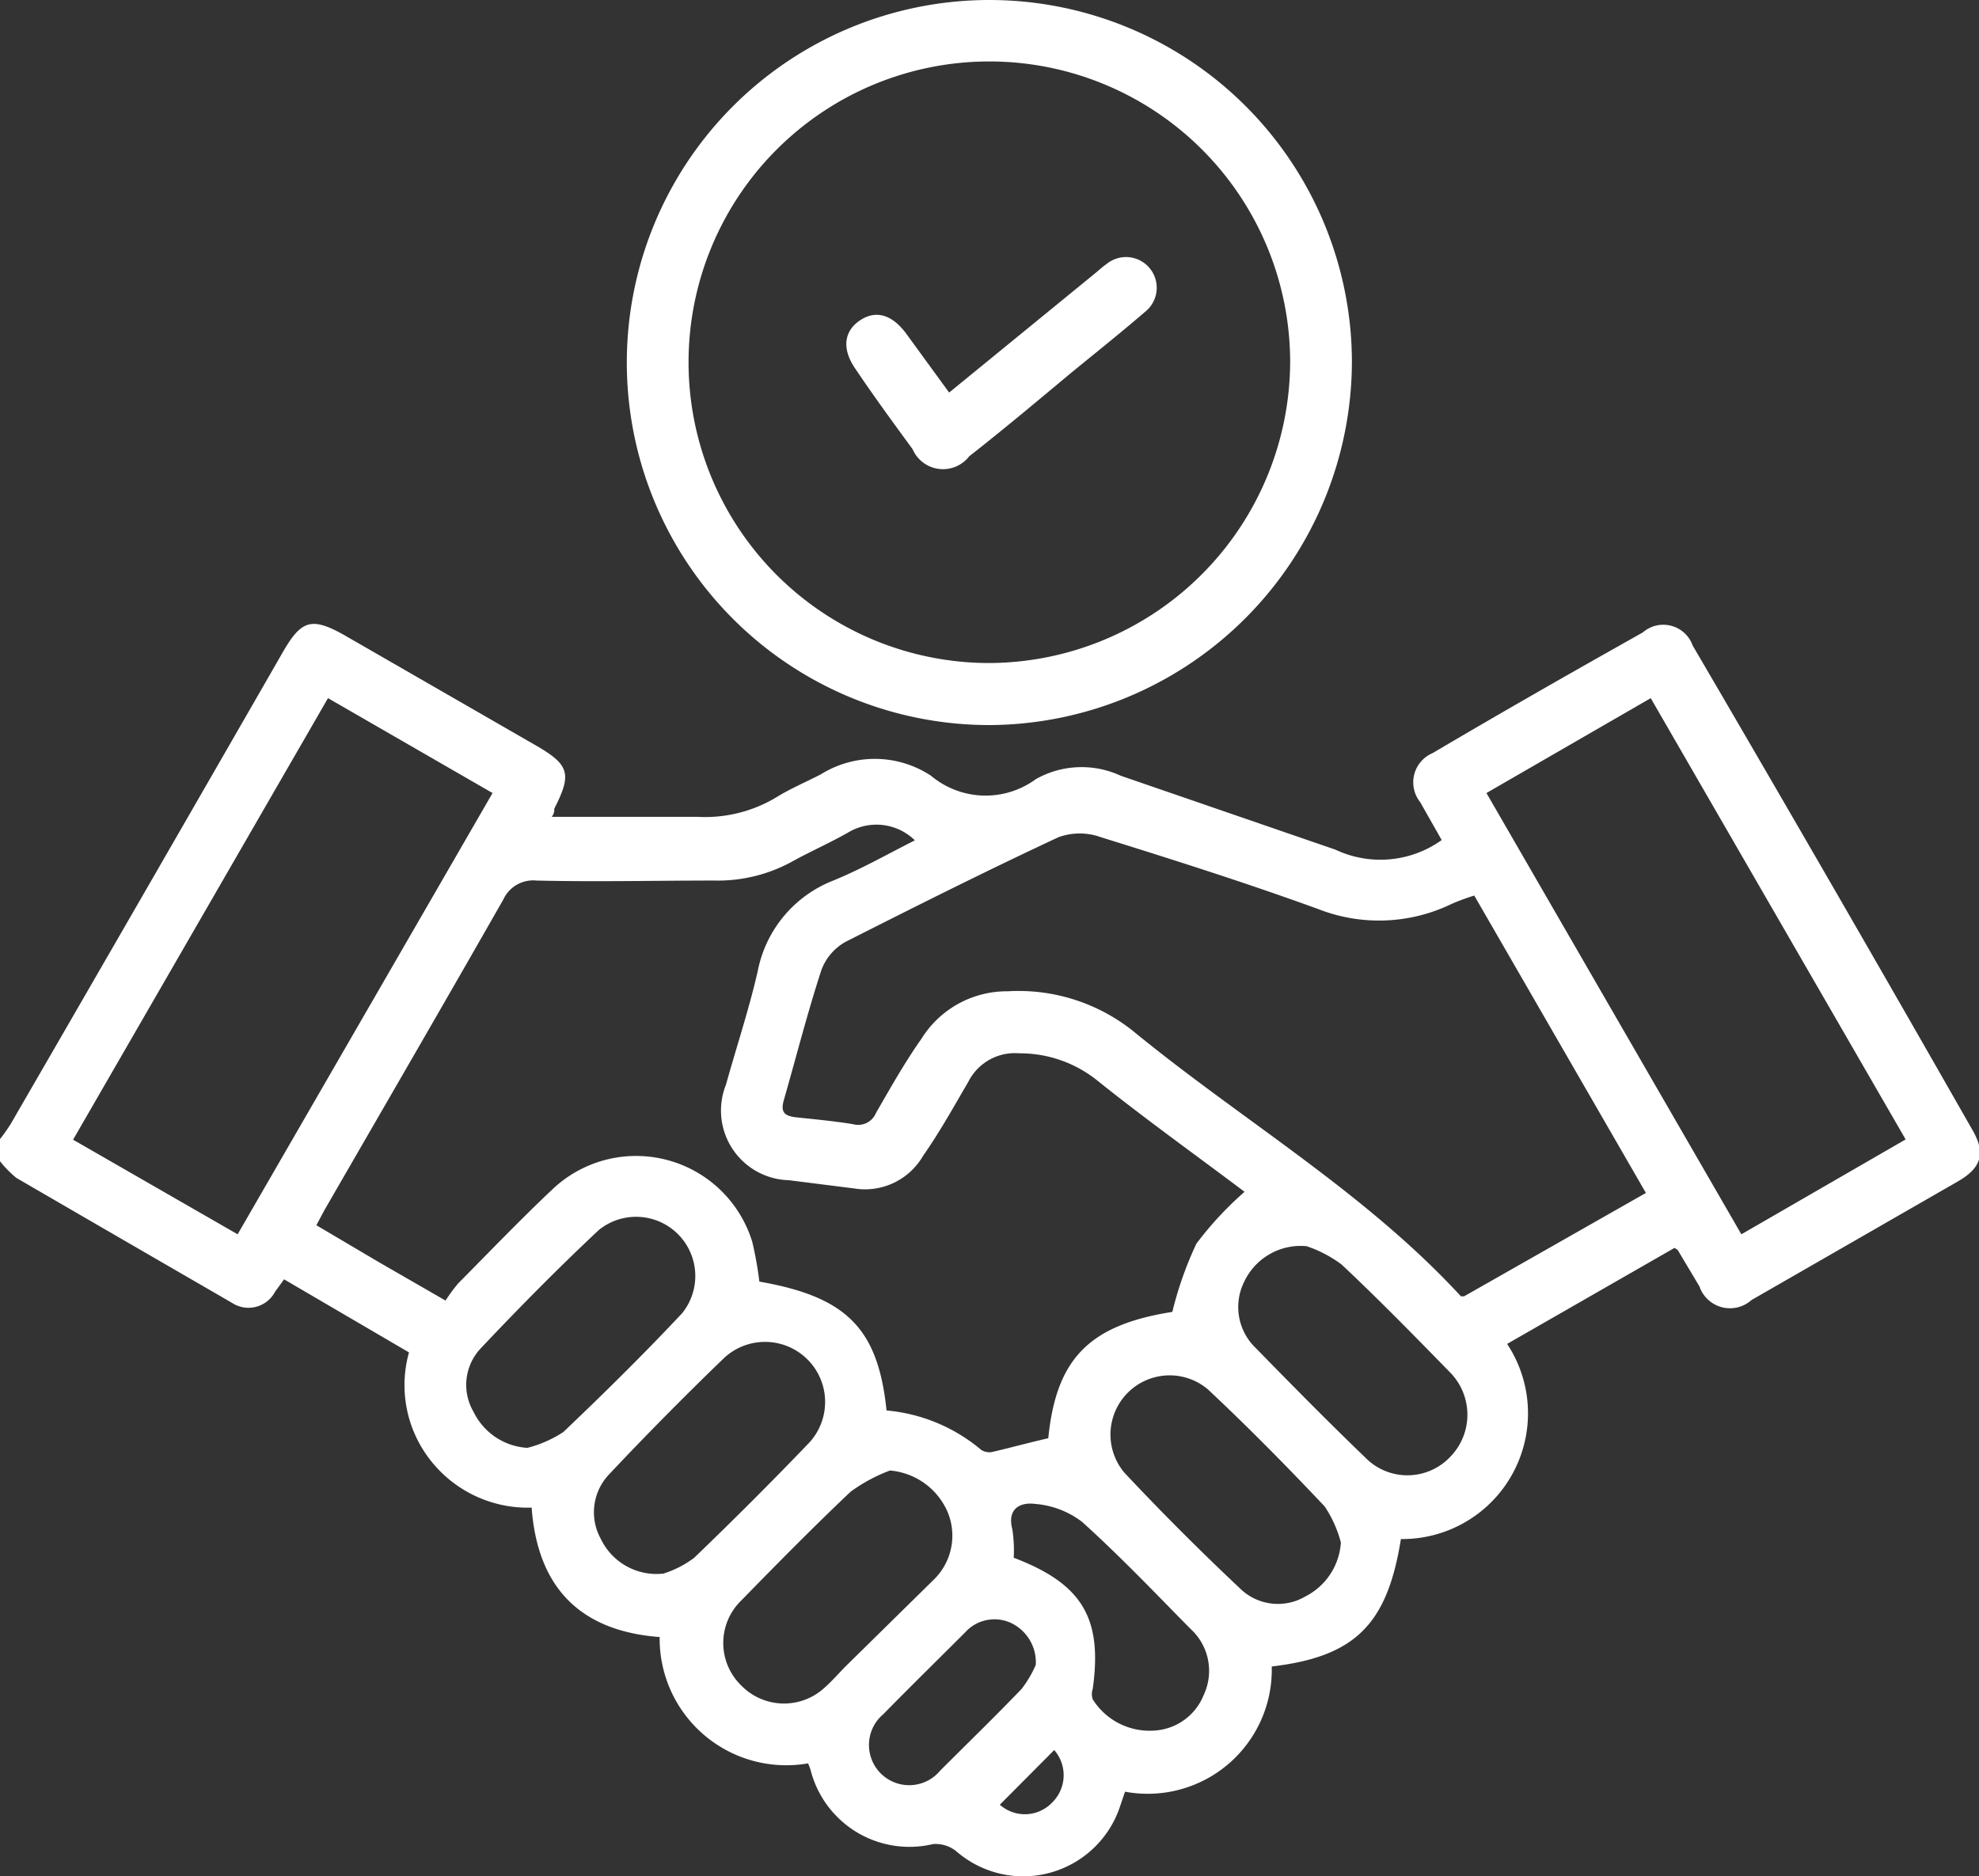
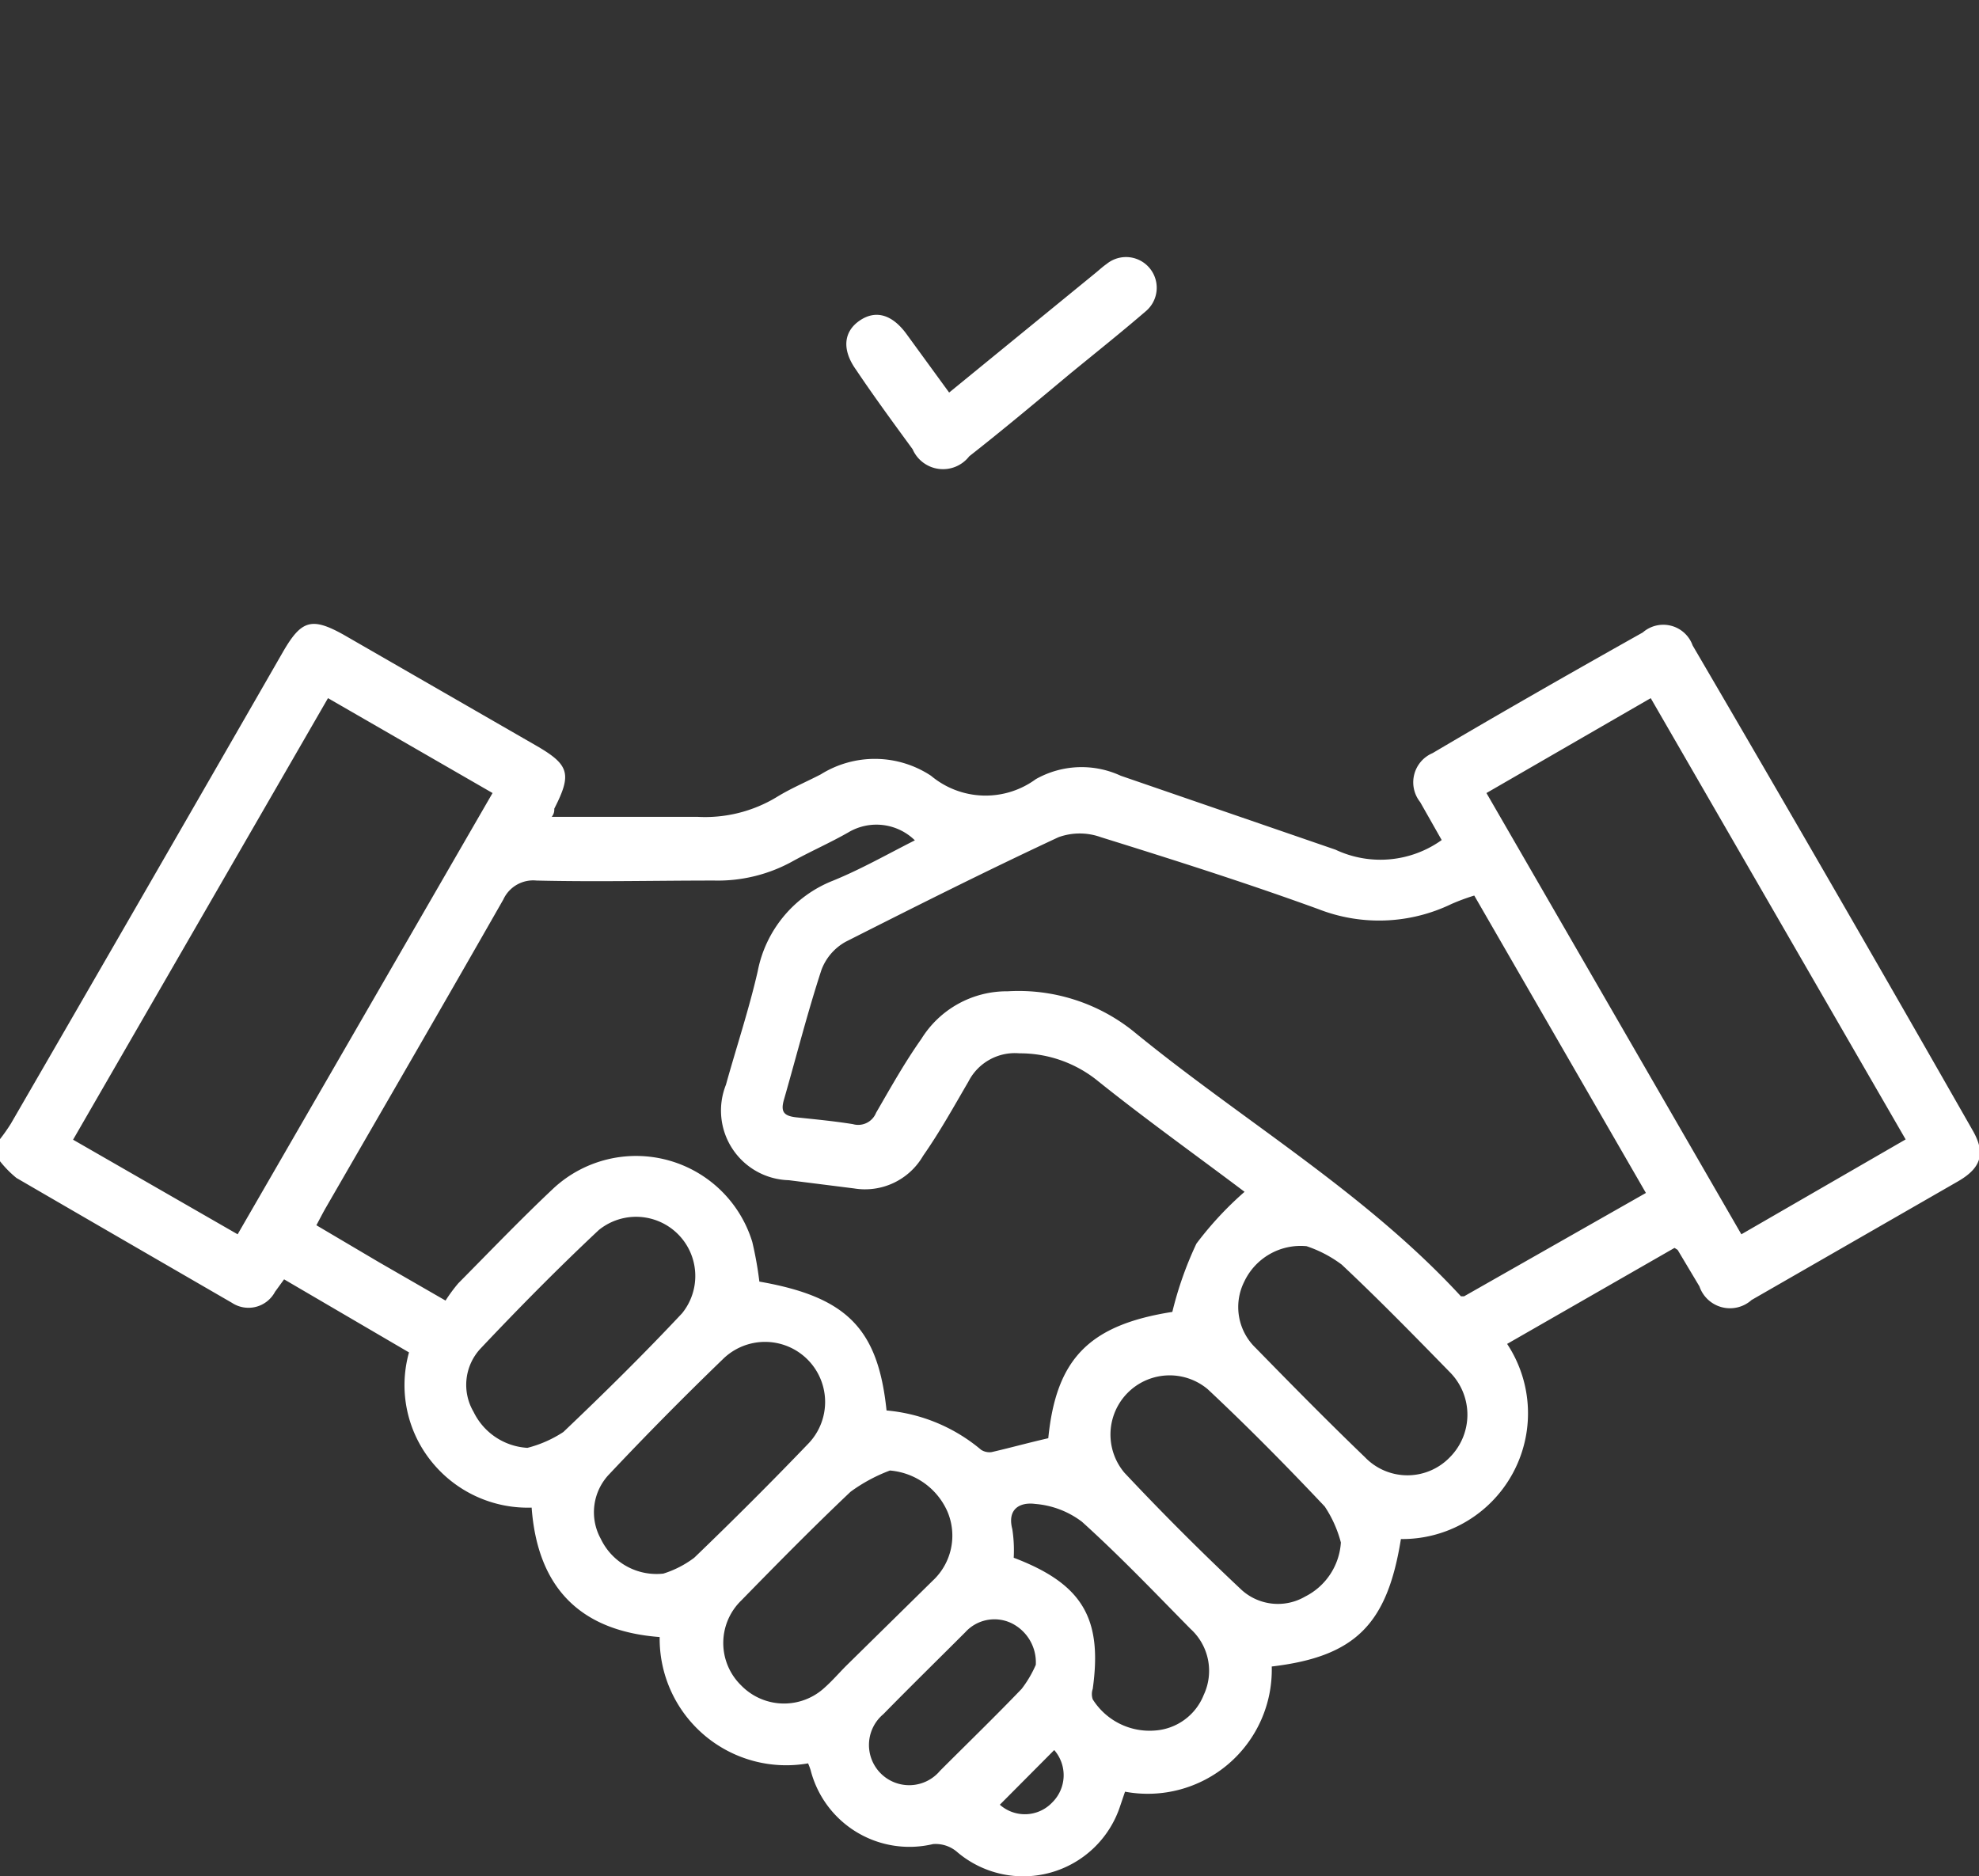
<svg xmlns="http://www.w3.org/2000/svg" viewBox="0 0 69.87 66.24">
  <rect x="0" y="0" width="69.87" height="66.24" fill="#333333" stroke="none" />
  <defs>
    <style>.cls-1{fill:#fff;}</style>
  </defs>
  <g id="Layer_2" data-name="Layer 2">
    <g id="Layer_1-2" data-name="Layer 1">
      <path class="cls-1" d="M0,40.22a6.58,6.58,0,0,0,.38-.54Q5.19,31.37,10,23c.64-1.1,1-1.22,2.13-.59l6.79,3.91c1.18.68,1.28,1,.65,2.23,0,.08,0,.17-.09.29,1.74,0,3.44,0,5.14,0a4.88,4.88,0,0,0,2.79-.69c.5-.31,1.05-.54,1.57-.81a3.6,3.6,0,0,1,3.89.05,3,3,0,0,0,3.7.12,3.29,3.29,0,0,1,3-.12L47.15,30a3.72,3.72,0,0,0,3.75-.34l-.76-1.34a1.12,1.12,0,0,1,.44-1.73C53,25.16,55.49,23.74,58,22.33a1.1,1.1,0,0,1,1.76.46q5,8.55,9.88,17.11c.47.81.32,1.33-.51,1.81L61.84,45.9A1.14,1.14,0,0,1,60,45.42l-.77-1.29-.11-.07-5.91,3.39a4.44,4.44,0,0,1-3.75,6.89c-.48,3-1.6,4.15-4.56,4.5a4.38,4.38,0,0,1-5.18,4.42l-.17.5a3.6,3.6,0,0,1-5.78,1.61,1.16,1.16,0,0,0-.83-.26,3.6,3.6,0,0,1-4.32-2.61,2.34,2.34,0,0,0-.09-.24,4.47,4.47,0,0,1-5.24-4.46c-2.78-.21-4.31-1.72-4.52-4.57a4.36,4.36,0,0,1-3.53-1.62,4.29,4.29,0,0,1-.8-3.86l-4.41-2.58-.32.44A1.06,1.06,0,0,1,8.19,46C5.65,44.53,3.11,43.06.58,41.59A3.75,3.75,0,0,1,0,41ZM31.3,49.8a6,6,0,0,1,3.34,1.39.55.55,0,0,0,.37.08c.65-.15,1.3-.33,2-.49.28-2.81,1.45-4,4.38-4.46a12.64,12.64,0,0,1,.85-2.41,12.07,12.07,0,0,1,1.7-1.83c-1.67-1.26-3.45-2.53-5.15-3.89a4.36,4.36,0,0,0-2.8-1,1.84,1.84,0,0,0-1.8,1c-.52.89-1,1.76-1.6,2.62a2.37,2.37,0,0,1-2.44,1.15l-2.3-.29a2.46,2.46,0,0,1-2.22-3.37c.37-1.33.81-2.65,1.12-4a4.32,4.32,0,0,1,2.67-3.21c1-.41,1.89-.92,2.88-1.42a1.94,1.94,0,0,0-2.35-.28c-.63.36-1.29.65-1.93,1a5.45,5.45,0,0,1-2.8.7c-2.09,0-4.18.05-6.28,0a1.16,1.16,0,0,0-1.17.67c-2.07,3.63-4.17,7.25-6.26,10.87-.11.19-.21.39-.34.63l2.2,1.3,2.36,1.36a5.65,5.65,0,0,1,.45-.61c1.12-1.13,2.22-2.28,3.38-3.37a4.29,4.29,0,0,1,7,1.91,12.79,12.79,0,0,1,.25,1.4C29.9,45.79,31,46.91,31.3,49.8Zm26.81-7.68-6.06-10.5a7.37,7.37,0,0,0-.81.3,5.88,5.88,0,0,1-4.69.18c-2.53-.92-5.11-1.74-7.68-2.54a2.2,2.2,0,0,0-1.5,0c-2.53,1.18-5,2.42-7.51,3.69a1.89,1.89,0,0,0-.86,1c-.49,1.5-.87,3-1.32,4.57-.13.44,0,.58.43.63.66.07,1.31.13,2,.24a.68.68,0,0,0,.82-.4c.51-.88,1-1.76,1.6-2.61A3.55,3.55,0,0,1,35.58,35,6.48,6.48,0,0,1,40,36.4c3.84,3.15,8.18,5.68,11.58,9.37l.11,0Zm.17-17.47L52.48,28l9,15.58,5.8-3.35Zm-46.7,0-9,15.59,5.81,3.34,9-15.58ZM23.42,55.56A3.58,3.58,0,0,0,24.51,55q2.08-2,4-4a2.1,2.1,0,0,0-3-3q-2.07,2-4,4.05a1.94,1.94,0,0,0-.3,2.28A2.18,2.18,0,0,0,23.42,55.56ZM46.13,44a2.2,2.2,0,0,0-2.2,1.25,2,2,0,0,0,.4,2.34c1.27,1.3,2.55,2.6,3.86,3.86a2.08,2.08,0,0,0,3,0,2.13,2.13,0,0,0,0-3c-1.25-1.28-2.51-2.57-3.82-3.8A4.38,4.38,0,0,0,46.13,44Zm1.21,10.46a4.21,4.21,0,0,0-.57-1.27c-1.34-1.42-2.71-2.81-4.13-4.14A2.09,2.09,0,0,0,39.7,52q2,2.13,4.14,4.14a1.91,1.91,0,0,0,2.24.23A2.3,2.3,0,0,0,47.34,54.47ZM18.62,51.12a4.19,4.19,0,0,0,1.27-.56c1.43-1.36,2.84-2.75,4.19-4.19a2.09,2.09,0,0,0-2.94-2.94c-1.44,1.35-2.83,2.76-4.18,4.19a1.88,1.88,0,0,0-.24,2.23A2.26,2.26,0,0,0,18.62,51.12Zm12.8.8a5.79,5.79,0,0,0-1.39.75c-1.32,1.25-2.59,2.54-3.86,3.84a2.09,2.09,0,0,0,0,3,2.11,2.11,0,0,0,2.95.07c.27-.24.51-.52.76-.77l3.05-3a2.17,2.17,0,0,0,.52-2.44A2.44,2.44,0,0,0,31.42,51.92ZM35.79,55c2.42.92,3.14,2.13,2.79,4.63a.57.57,0,0,0,0,.37,2.37,2.37,0,0,0,2.2,1.1,2,2,0,0,0,1.72-1.26,2,2,0,0,0-.47-2.33c-1.26-1.28-2.5-2.58-3.83-3.78a3.14,3.14,0,0,0-1.65-.63c-.52-.07-1,.16-.81.89A4.86,4.86,0,0,1,35.79,55Zm.78,3.77a1.54,1.54,0,0,0-.86-1.46,1.39,1.39,0,0,0-1.63.32c-1,1-1.94,1.92-2.89,2.89a1.42,1.42,0,1,0,2,2c1-1,1.94-1.91,2.88-2.89A4,4,0,0,0,36.57,58.78ZM35.3,63.72a1.33,1.33,0,0,0,1.85-.08,1.35,1.35,0,0,0,.07-1.85Z" />
-       <path class="cls-1" d="M35,25.6A12.8,12.8,0,1,1,47.73,12.72,12.86,12.86,0,0,1,35,25.6ZM45.55,12.78A10.62,10.62,0,1,0,34.91,23.41,10.67,10.67,0,0,0,45.55,12.78Z" />
      <path class="cls-1" d="M33.51,13.86,38.7,9.62c.12-.1.24-.21.37-.3A1.08,1.08,0,1,1,40.44,11c-.86.74-1.75,1.45-2.63,2.17-1.2,1-2.39,2-3.59,2.94a1.17,1.17,0,0,1-2-.25c-.68-.93-1.37-1.87-2-2.81-.5-.7-.44-1.34.13-1.73s1.14-.21,1.63.44Z" />
    </g>
  </g>
</svg>